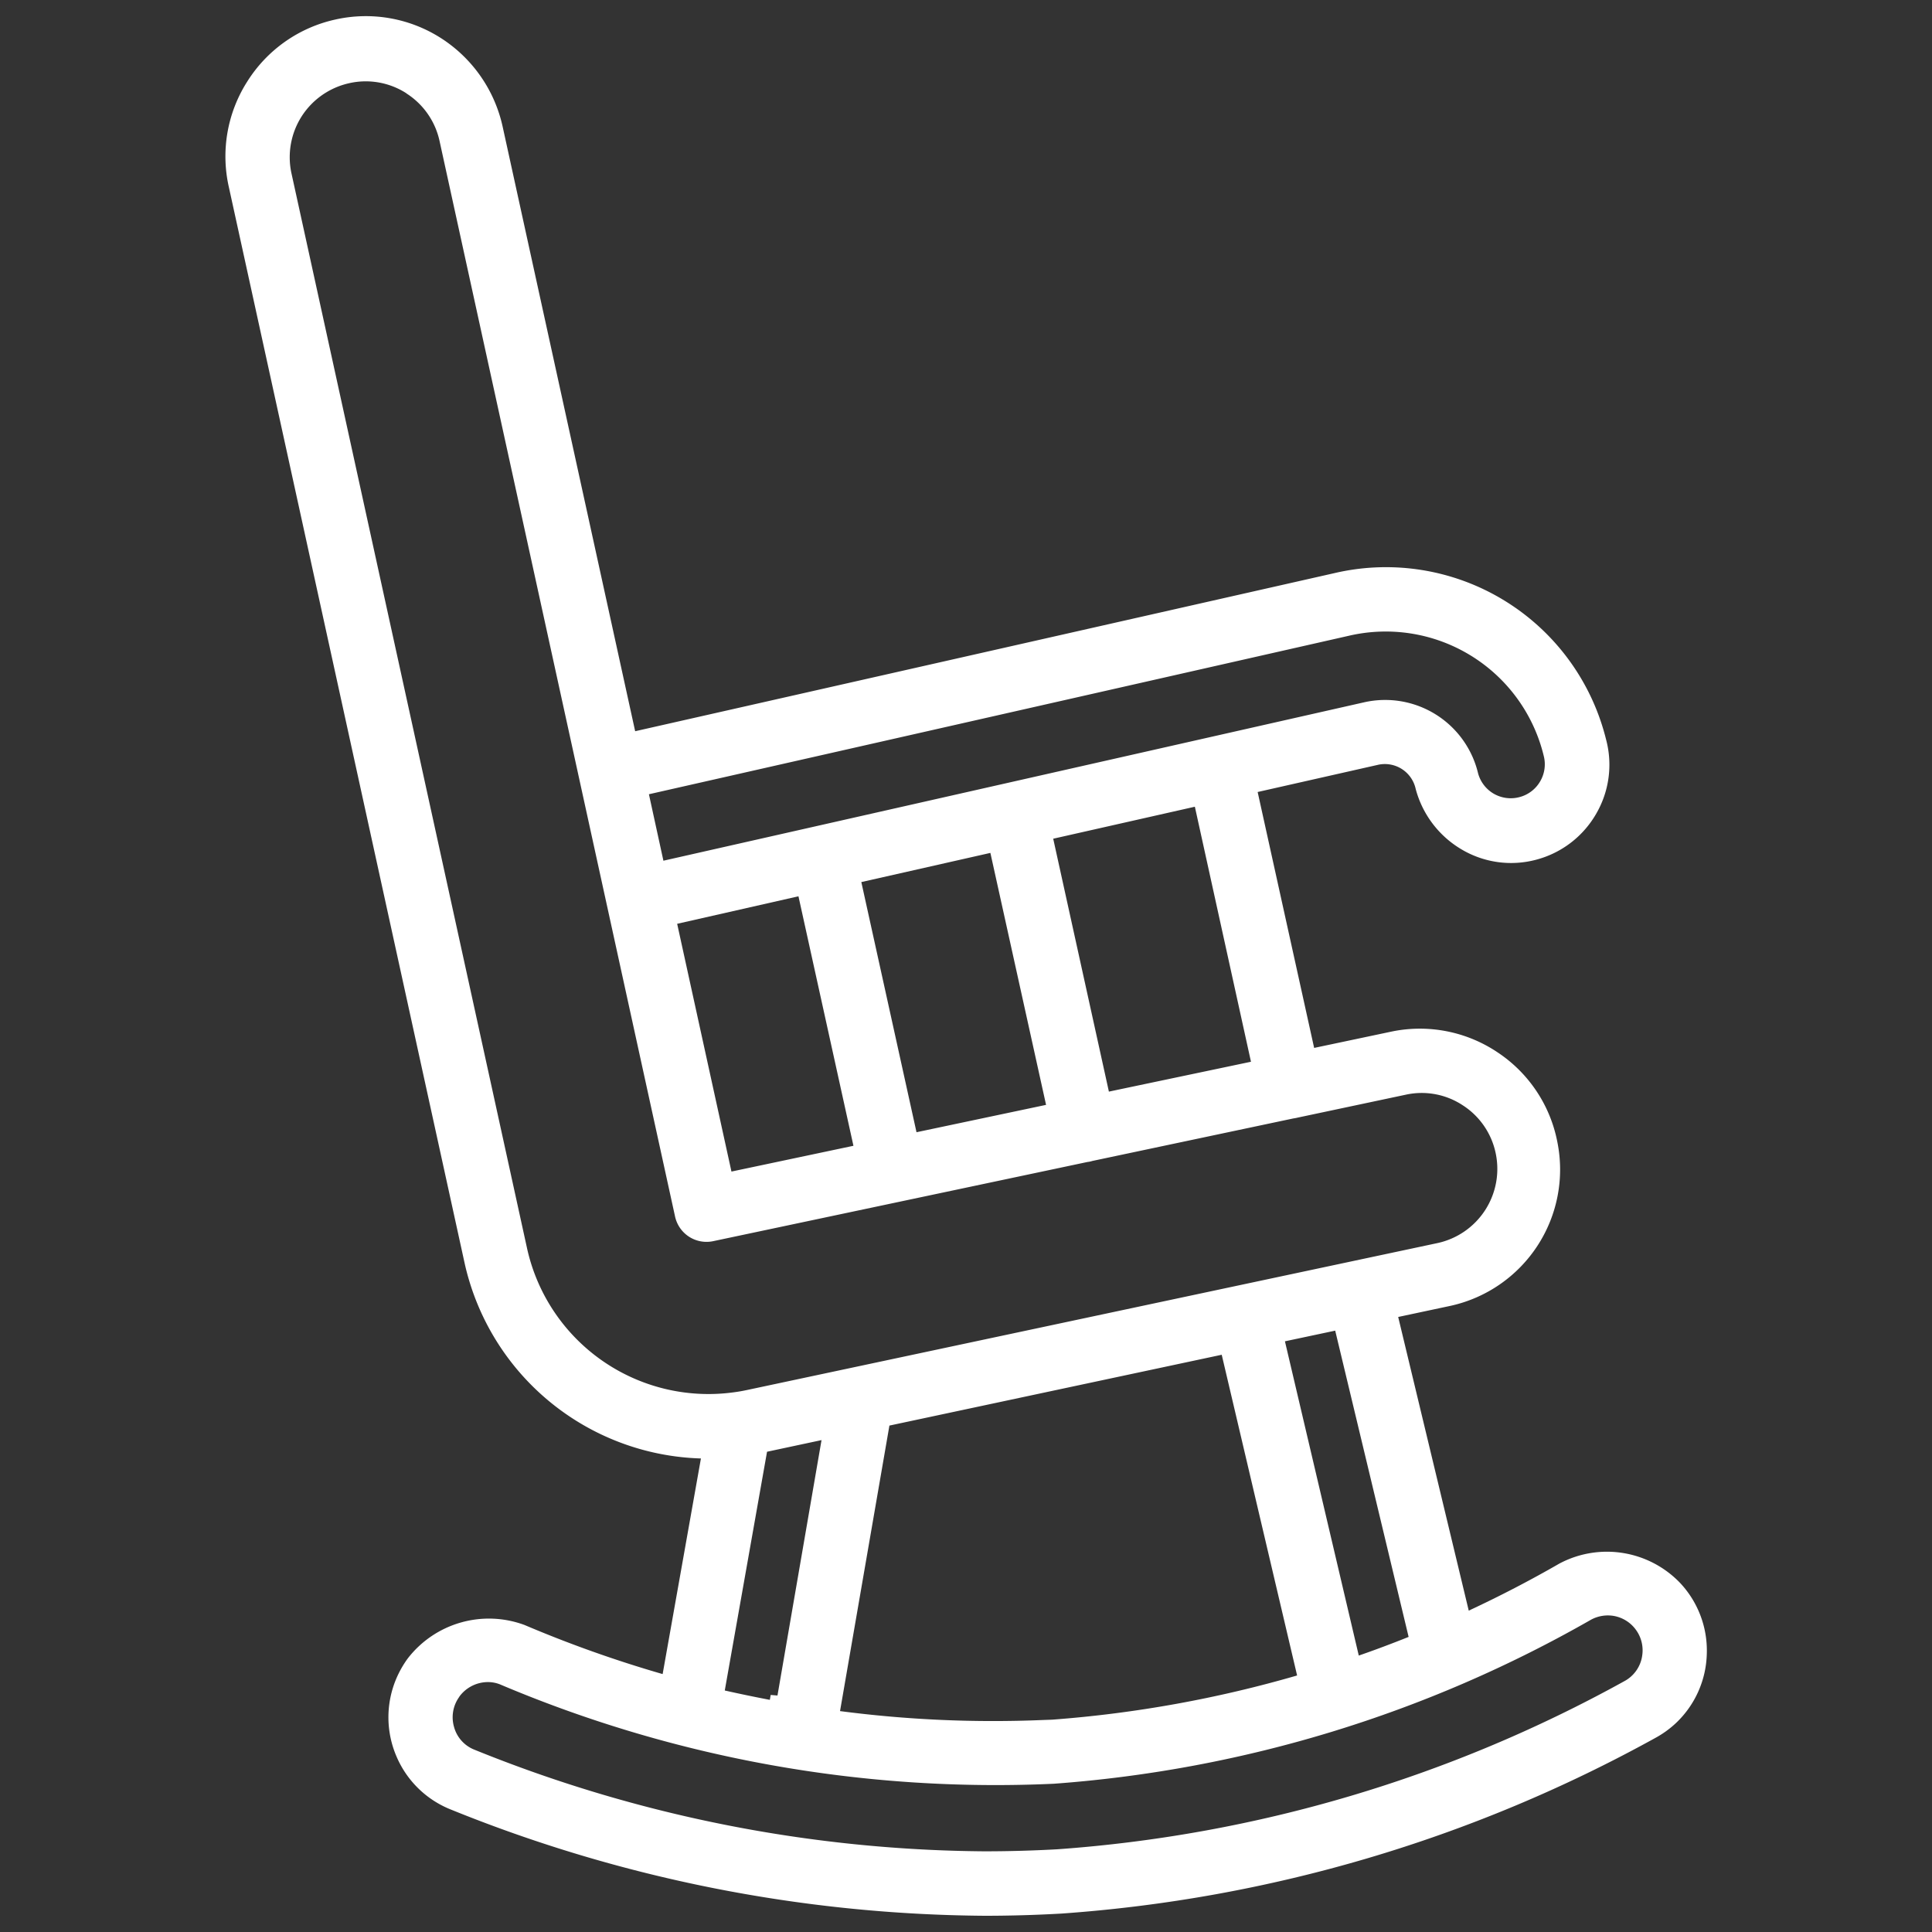
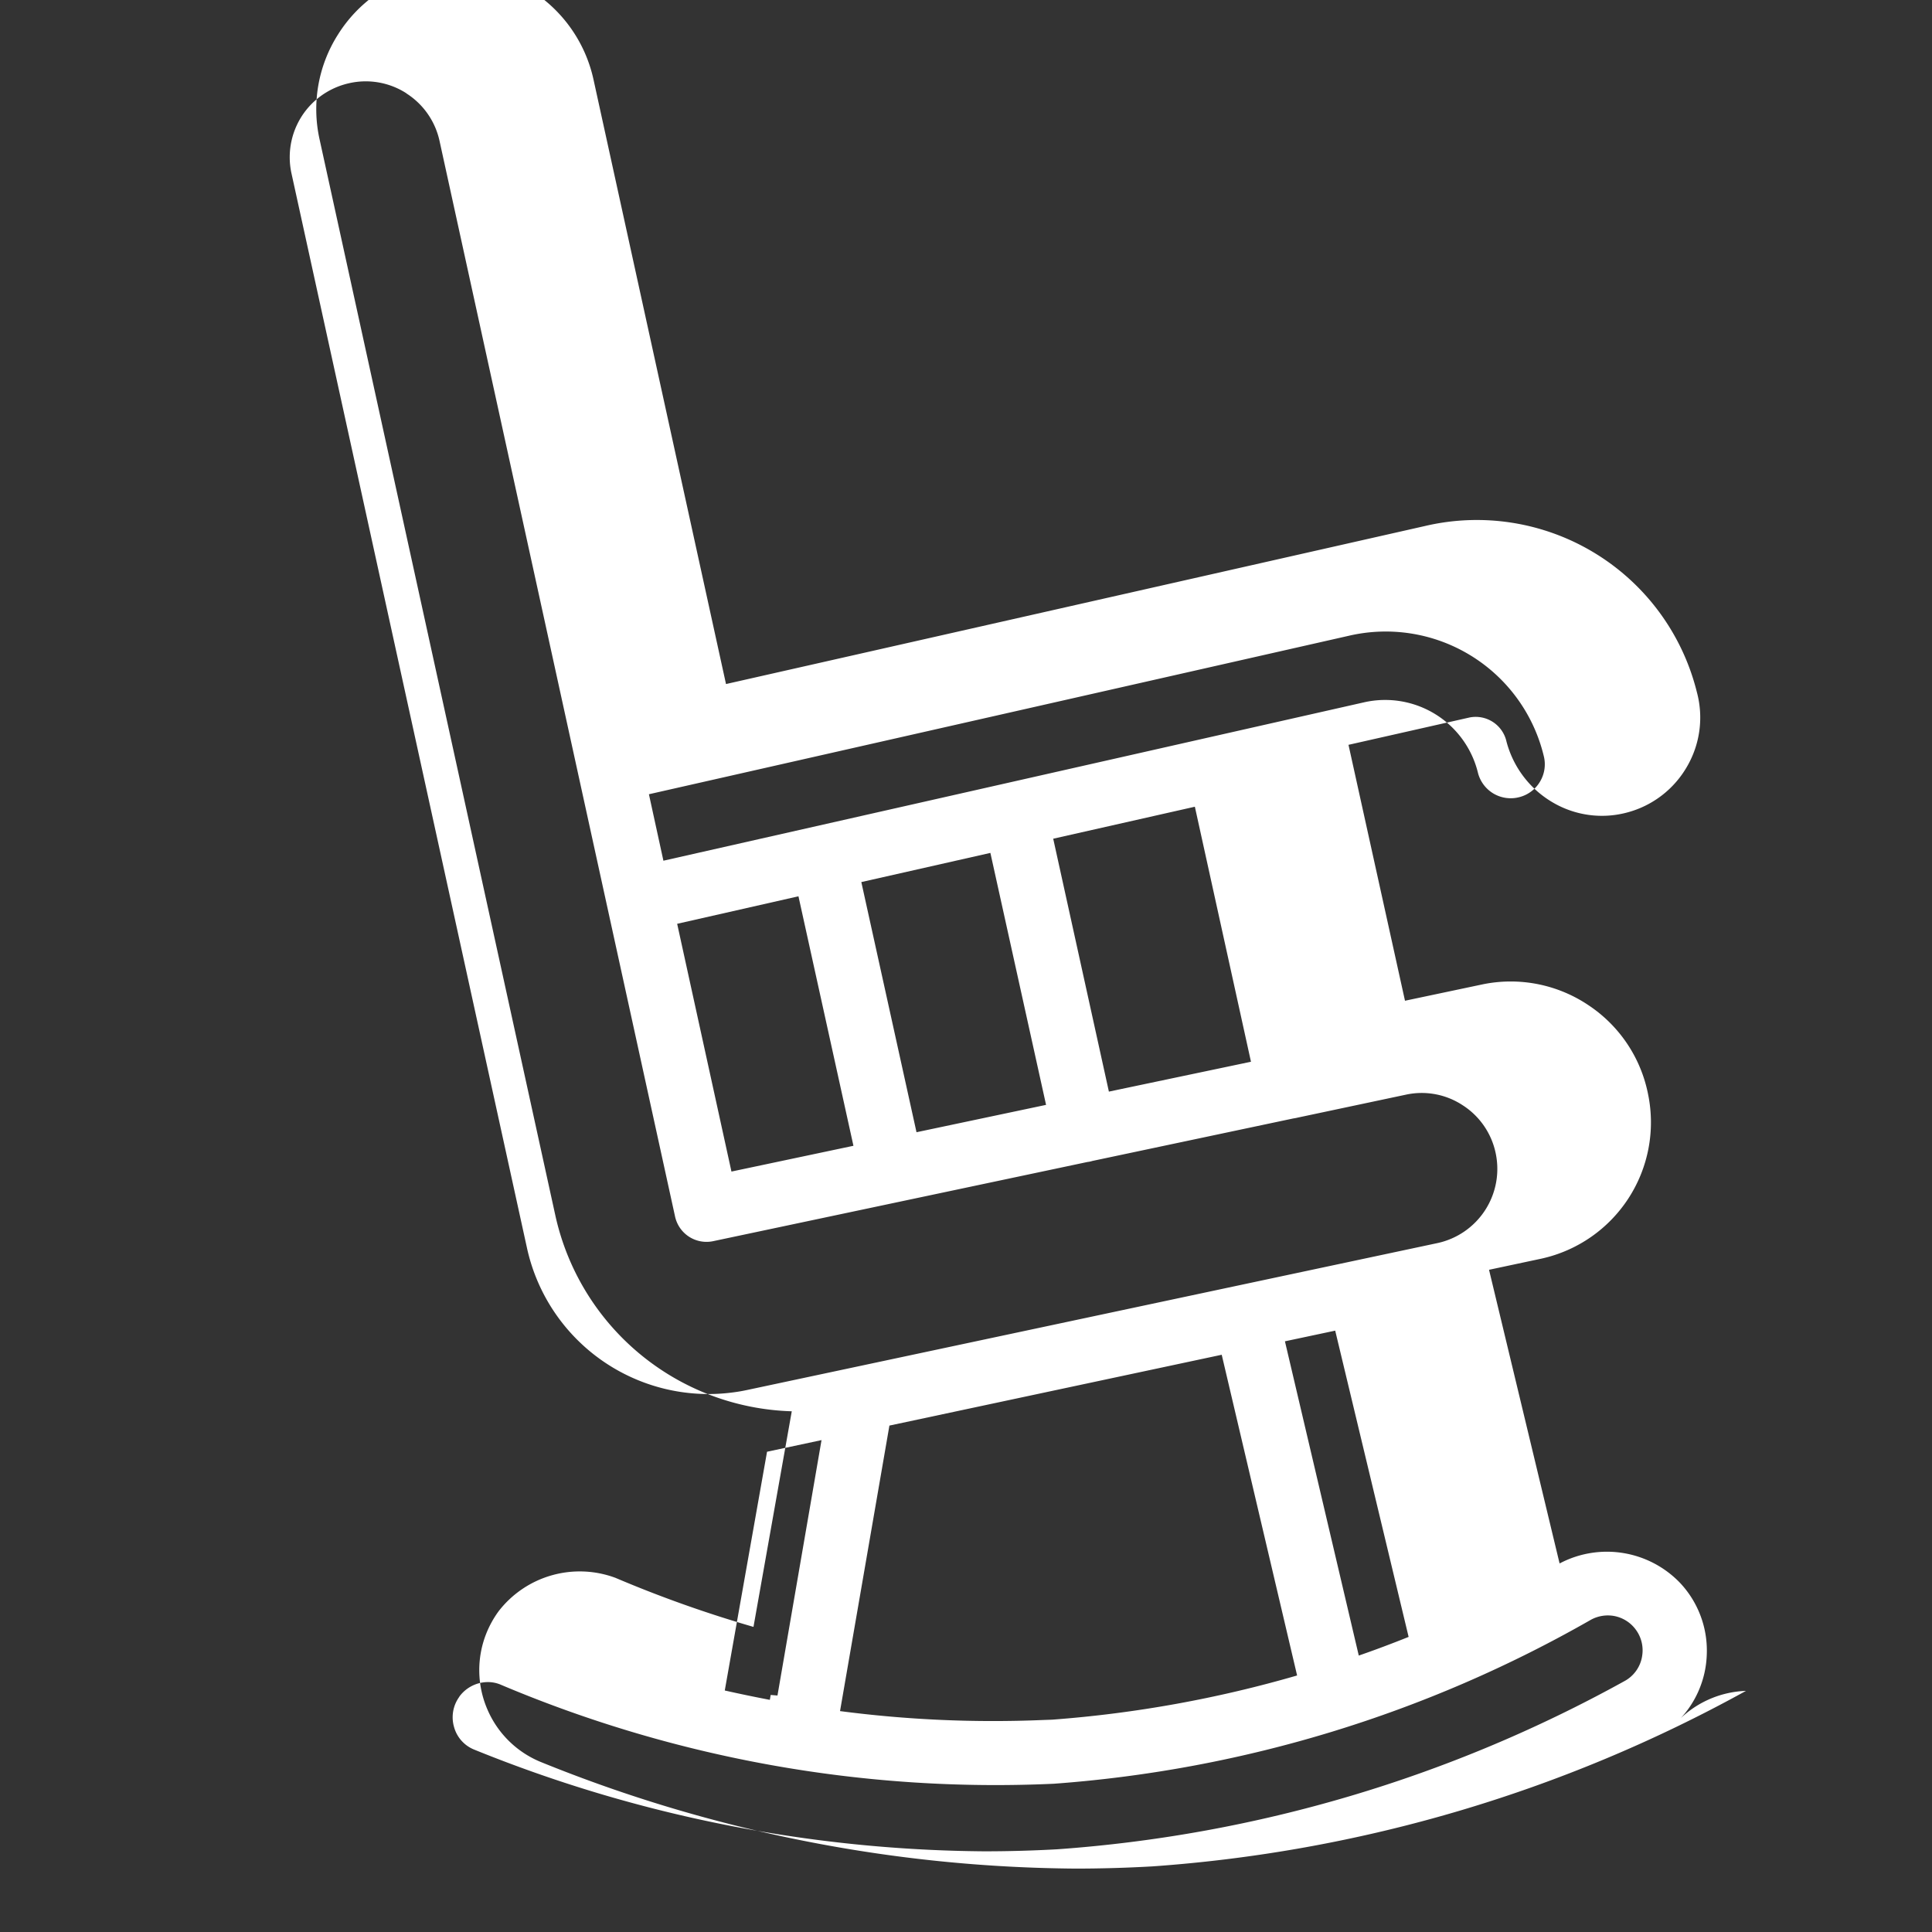
<svg xmlns="http://www.w3.org/2000/svg" width="50" height="50" viewBox="0 0 50 50">
  <rect x="0" y="0" width="50" height="50" fill="#333333" stroke="none" />
  <g id="Group_6806" data-name="Group 6806" transform="translate(599.863 323.428)">
-     <rect id="Rectangle_9919" data-name="Rectangle 9919" width="50" height="50" transform="translate(-599.863 -323.428)" fill="none" />
-     <path id="Path_5994" data-name="Path 5994" d="M-557.7-282.637a2.623,2.623,0,0,0-3.1-.5l-.01.005c-.76.438-1.55.848-2.351,1.221l-1.826-7.6,1.358-.289a3.611,3.611,0,0,0,2.76-4.245,3.6,3.6,0,0,0-1.541-2.311,3.606,3.606,0,0,0-2.729-.545l-2.023.427-1.462-6.623,3.125-.706a.816.816,0,0,1,.963.619,2.585,2.585,0,0,0,1.195,1.576,2.511,2.511,0,0,0,1.933.261,2.535,2.535,0,0,0,1.545-1.187,2.524,2.524,0,0,0,.255-1.926,5.867,5.867,0,0,0-7.036-4.3l-18.09,4.09-3.428-15.639a3.648,3.648,0,0,0-1.6-2.3,3.607,3.607,0,0,0-2.738-.478,3.605,3.605,0,0,0-2.271,1.6,3.6,3.6,0,0,0-.478,2.736l6.1,27.841a6.461,6.461,0,0,0,6.117,5.061l-.991,5.58a31.423,31.423,0,0,1-3.573-1.27,2.654,2.654,0,0,0-3.02.861,2.622,2.622,0,0,0-.321.578,2.561,2.561,0,0,0,.028,1.967,2.556,2.556,0,0,0,1.411,1.372,37.45,37.45,0,0,0,13.811,2.747c.651,0,1.318-.019,1.987-.057a37.178,37.178,0,0,0,15.362-4.542A2.583,2.583,0,0,0-557.8-279,2.552,2.552,0,0,0-557-280.8,2.554,2.554,0,0,0-557.7-282.637Zm-.975,1.909v0a.889.889,0,0,1-.46.643,35.538,35.538,0,0,1-14.671,4.35c-.627.035-1.262.053-1.888.053a35.789,35.789,0,0,1-13.2-2.63.881.881,0,0,1-.528-.59.9.9,0,0,1,.121-.756l.025-.039h0a.921.921,0,0,1,.731-.365.855.855,0,0,1,.309.058,32.872,32.872,0,0,0,14.339,2.573,32.807,32.807,0,0,0,13.9-4.245.916.916,0,0,1,.577-.1.9.9,0,0,1,.588.365A.9.9,0,0,1-558.675-280.729Zm-2.548-23.314a.87.87,0,0,1-.087.665.871.871,0,0,1-.534.411.88.88,0,0,1-.667-.085.878.878,0,0,1-.408-.528,2.472,2.472,0,0,0-2.947-1.84l-18.137,4.1-.375-1.72,18.108-4.1h0A4.207,4.207,0,0,1-561.223-304.043ZM-578.154-286.7l8.6-1.833,1.951,8.3a31.005,31.005,0,0,1-6.339,1.144l-.251.009a30.592,30.592,0,0,1-5.239-.231Zm11.537-2.457,1.9,7.926c-.426.171-.86.334-1.29.483l-1.911-8.133Zm-13.294,2.833-1.14,6.61-.175-.015-.023.127c-.388-.074-.779-.155-1.166-.242l1.094-6.179Zm-10.744-34.853a1.952,1.952,0,0,1,.859,1.234l6.094,27.83a.833.833,0,0,0,.988.64l9.685-2.049a.649.649,0,0,0,.129-.027l5.2-1.1a1.072,1.072,0,0,0,.115-.022l2.793-.592a1.929,1.929,0,0,1,1.478.275,1.945,1.945,0,0,1,.85,1.238,1.964,1.964,0,0,1-1.512,2.328l-17.885,3.806c-.093.019-.184.037-.346.058a4.808,4.808,0,0,1-5.321-3.712l-6.1-27.834a1.963,1.963,0,0,1,.387-1.651,1.969,1.969,0,0,1,1.111-.687,1.915,1.915,0,0,1,.422-.047A1.945,1.945,0,0,1-590.655-321.18Zm18.181,25.834-1.441-6.545,3.666-.828,1.452,6.6Zm-6.407-5.423,3.34-.755L-574.1-295l-3.353.708Zm-1.627.368,1.423,6.457-3.157.667-1.405-6.412Z" transform="translate(1.309 0.166)" fill="#fff" />
+     <path id="Path_5994" data-name="Path 5994" d="M-557.7-282.637a2.623,2.623,0,0,0-3.1-.5l-.01.005l-1.826-7.6,1.358-.289a3.611,3.611,0,0,0,2.76-4.245,3.6,3.6,0,0,0-1.541-2.311,3.606,3.606,0,0,0-2.729-.545l-2.023.427-1.462-6.623,3.125-.706a.816.816,0,0,1,.963.619,2.585,2.585,0,0,0,1.195,1.576,2.511,2.511,0,0,0,1.933.261,2.535,2.535,0,0,0,1.545-1.187,2.524,2.524,0,0,0,.255-1.926,5.867,5.867,0,0,0-7.036-4.3l-18.09,4.09-3.428-15.639a3.648,3.648,0,0,0-1.6-2.3,3.607,3.607,0,0,0-2.738-.478,3.605,3.605,0,0,0-2.271,1.6,3.6,3.6,0,0,0-.478,2.736l6.1,27.841a6.461,6.461,0,0,0,6.117,5.061l-.991,5.58a31.423,31.423,0,0,1-3.573-1.27,2.654,2.654,0,0,0-3.02.861,2.622,2.622,0,0,0-.321.578,2.561,2.561,0,0,0,.028,1.967,2.556,2.556,0,0,0,1.411,1.372,37.45,37.45,0,0,0,13.811,2.747c.651,0,1.318-.019,1.987-.057a37.178,37.178,0,0,0,15.362-4.542A2.583,2.583,0,0,0-557.8-279,2.552,2.552,0,0,0-557-280.8,2.554,2.554,0,0,0-557.7-282.637Zm-.975,1.909v0a.889.889,0,0,1-.46.643,35.538,35.538,0,0,1-14.671,4.35c-.627.035-1.262.053-1.888.053a35.789,35.789,0,0,1-13.2-2.63.881.881,0,0,1-.528-.59.9.9,0,0,1,.121-.756l.025-.039h0a.921.921,0,0,1,.731-.365.855.855,0,0,1,.309.058,32.872,32.872,0,0,0,14.339,2.573,32.807,32.807,0,0,0,13.9-4.245.916.916,0,0,1,.577-.1.9.9,0,0,1,.588.365A.9.9,0,0,1-558.675-280.729Zm-2.548-23.314a.87.87,0,0,1-.087.665.871.871,0,0,1-.534.411.88.88,0,0,1-.667-.085.878.878,0,0,1-.408-.528,2.472,2.472,0,0,0-2.947-1.84l-18.137,4.1-.375-1.72,18.108-4.1h0A4.207,4.207,0,0,1-561.223-304.043ZM-578.154-286.7l8.6-1.833,1.951,8.3a31.005,31.005,0,0,1-6.339,1.144l-.251.009a30.592,30.592,0,0,1-5.239-.231Zm11.537-2.457,1.9,7.926c-.426.171-.86.334-1.29.483l-1.911-8.133Zm-13.294,2.833-1.14,6.61-.175-.015-.023.127c-.388-.074-.779-.155-1.166-.242l1.094-6.179Zm-10.744-34.853a1.952,1.952,0,0,1,.859,1.234l6.094,27.83a.833.833,0,0,0,.988.64l9.685-2.049a.649.649,0,0,0,.129-.027l5.2-1.1a1.072,1.072,0,0,0,.115-.022l2.793-.592a1.929,1.929,0,0,1,1.478.275,1.945,1.945,0,0,1,.85,1.238,1.964,1.964,0,0,1-1.512,2.328l-17.885,3.806c-.093.019-.184.037-.346.058a4.808,4.808,0,0,1-5.321-3.712l-6.1-27.834a1.963,1.963,0,0,1,.387-1.651,1.969,1.969,0,0,1,1.111-.687,1.915,1.915,0,0,1,.422-.047A1.945,1.945,0,0,1-590.655-321.18Zm18.181,25.834-1.441-6.545,3.666-.828,1.452,6.6Zm-6.407-5.423,3.34-.755L-574.1-295l-3.353.708Zm-1.627.368,1.423,6.457-3.157.667-1.405-6.412Z" transform="translate(1.309 0.166)" fill="#fff" />
  </g>
</svg>